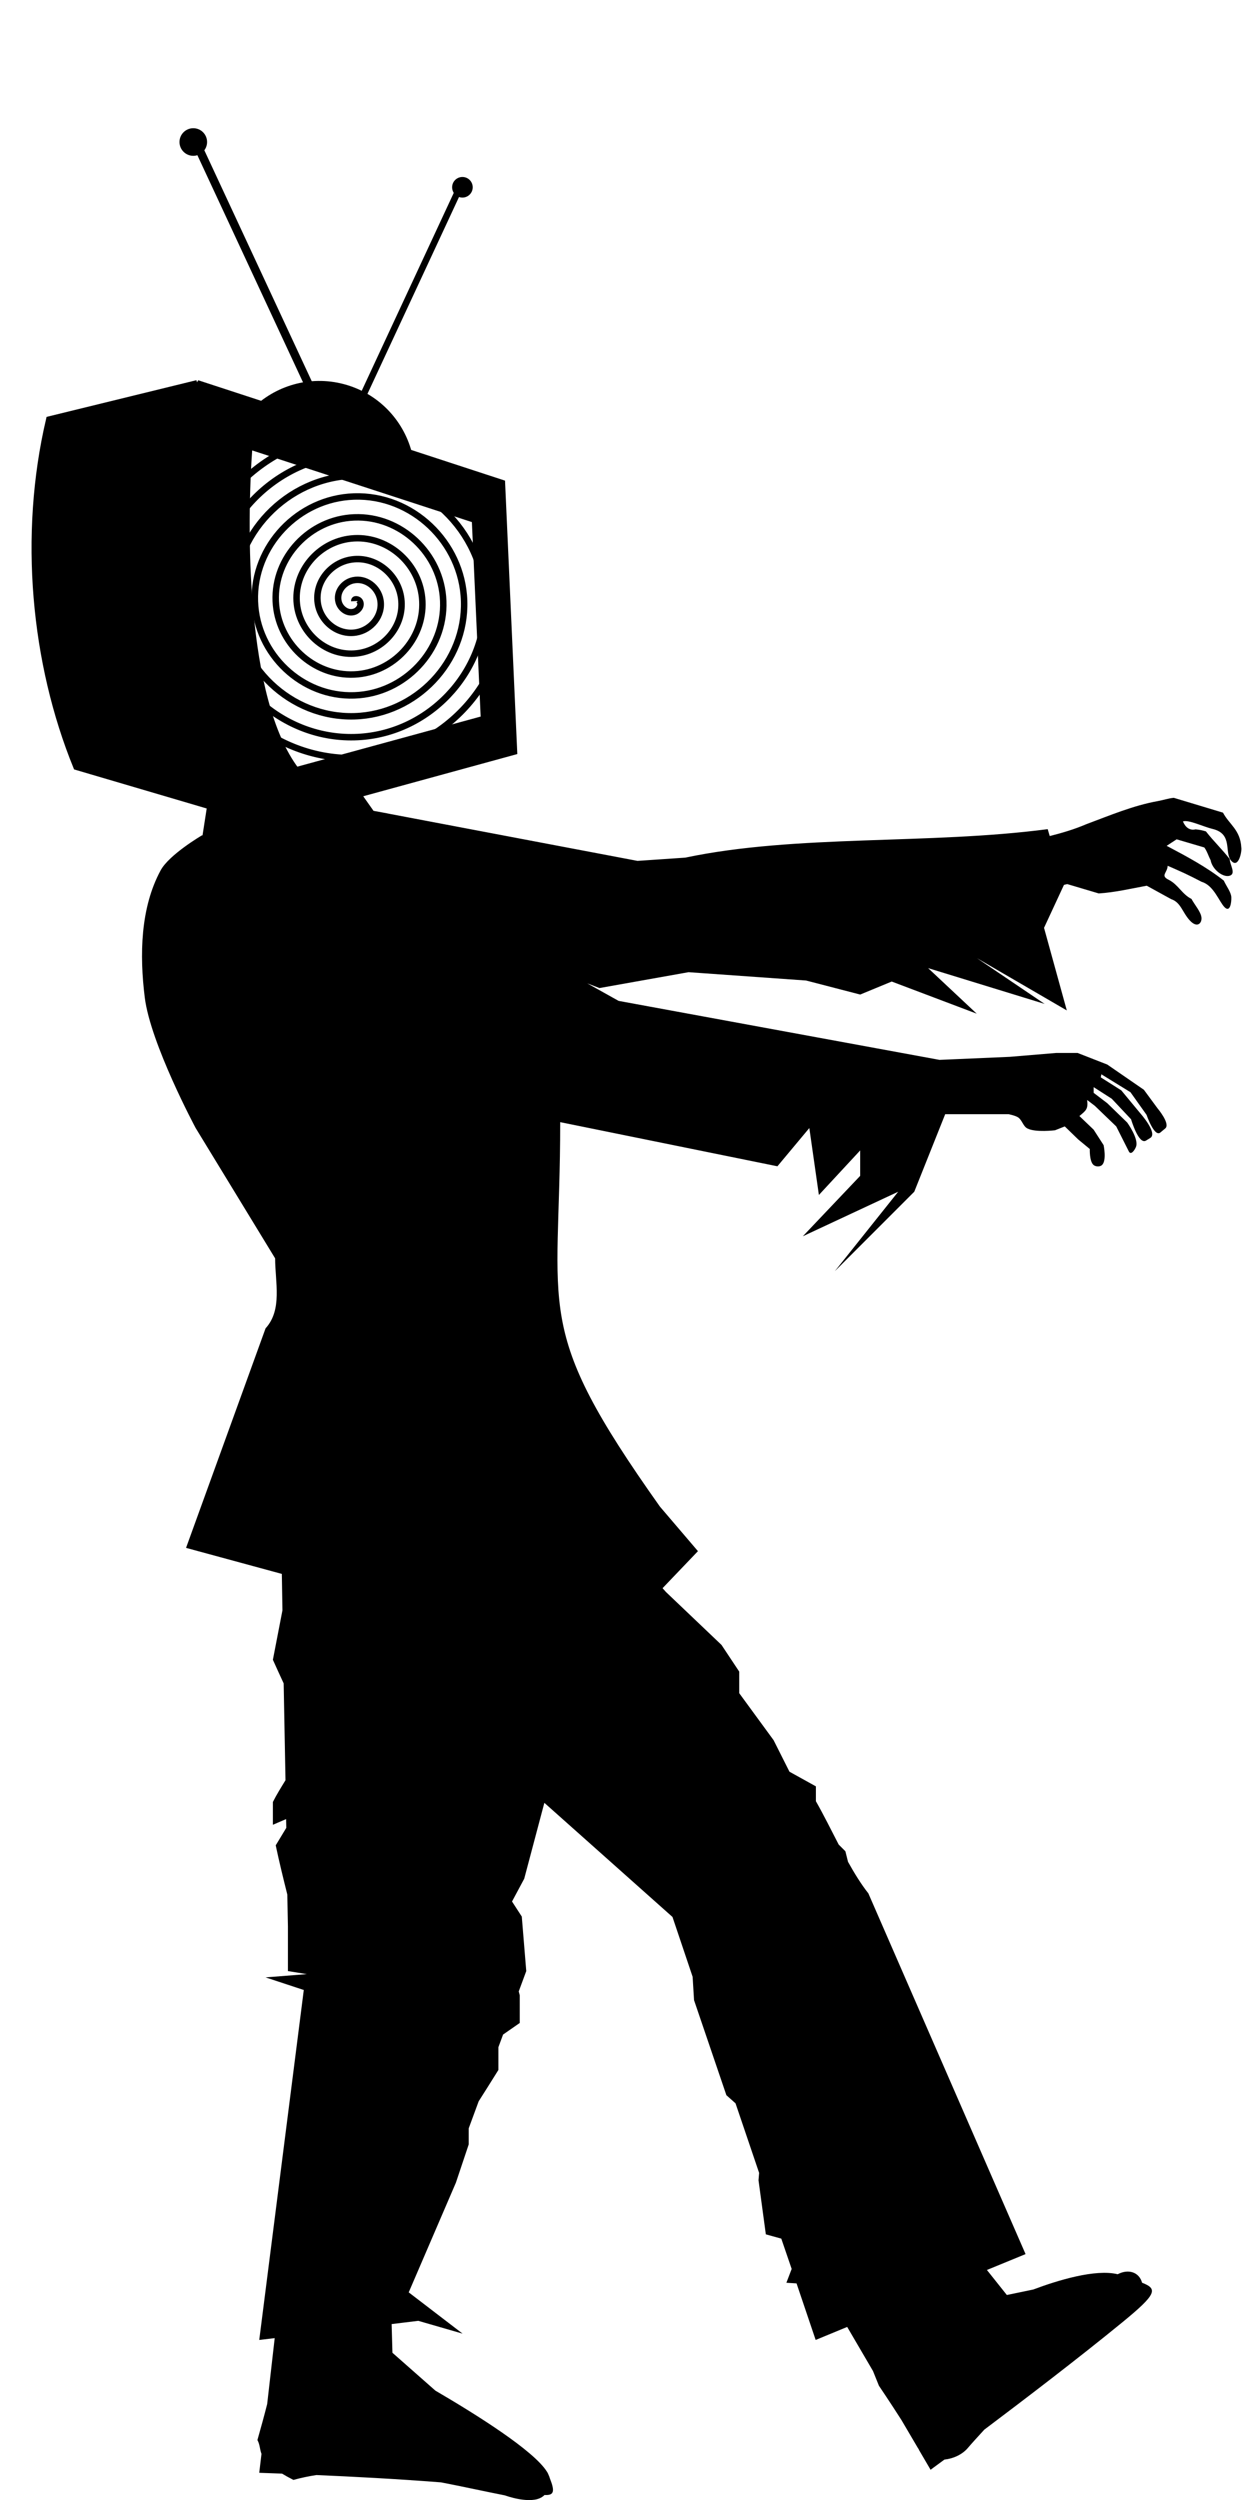
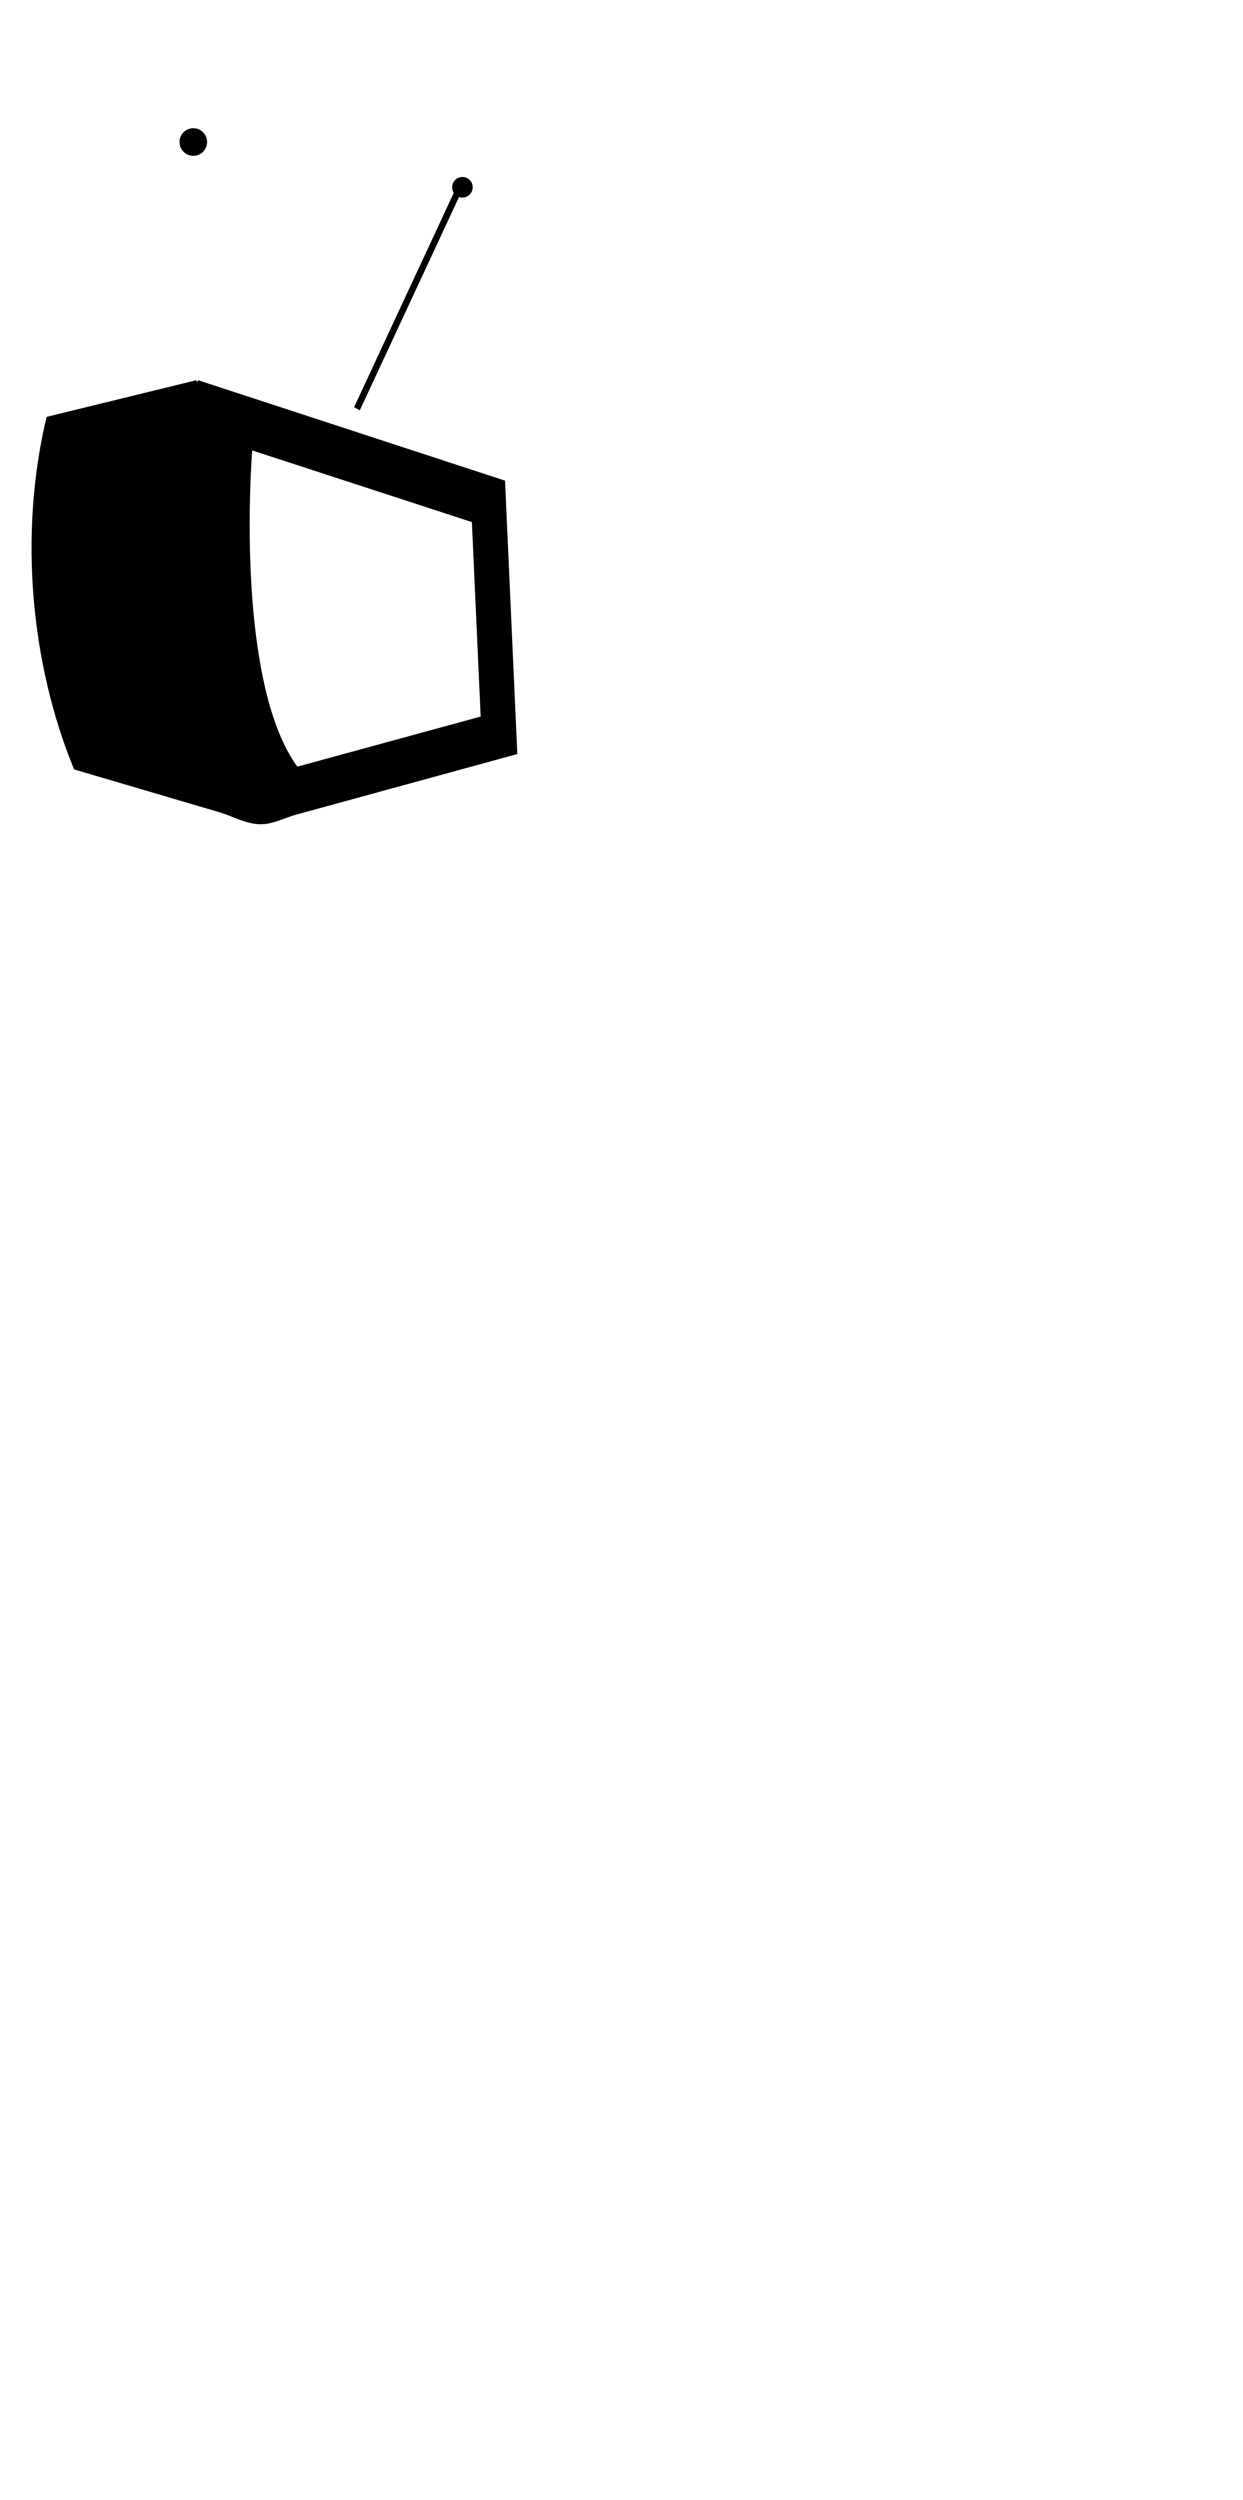
<svg xmlns="http://www.w3.org/2000/svg" version="1.1" viewBox="0 0 191 384">
  <g transform="translate(0 -668.36)">
-     <path d="m32.121 790.23-1 6.438h-0.094s-5.025 2.938-6.344 5.375c-3.123 5.77-3.248 13.021-2.438 19.531 0.885 7.112 7.812 20.031 7.812 20.031l12.219 20.031c0 3.645 1.146 7.885-1.469 10.75l-12.219 33.719 14.719 4 0.094 5.594-1.469 7.594c0.538 1.213 1.099 2.417 1.656 3.625l0.281 14.875c-0.675 1.103-1.371 2.211-1.938 3.344v3.5l2.031-0.875 0.031 1.344-1.625 2.688c0.534 2.532 1.153 5.053 1.781 7.562l0.094 4.906v6.844l2.906 0.469-6.344 0.5 5.875 1.938-6.844 53.75 2.375-0.281-1.156 10.125c-0.45 1.769-0.949 3.596-1.5 5.531 0.391 0.712 0.344 1.368 0.625 2.125l-0.344 2.906s1.325 0.046 3.5 0.125c0.509 0.305 1.065 0.621 1.75 0.969 1.174-0.324 2.344-0.567 3.531-0.75 5.321 0.231 12.082 0.574 19.156 1.125 3.265 0.627 6.546 1.357 9.812 2 0 0 3.951 1.469 5.75 0.219 0.124-0.086 0.235-0.179 0.344-0.281 1.451 0.083 1.62-0.532 0.812-2.562-0.04-0.174-0.109-0.326-0.188-0.5-0.052-0.123-0.111-0.275-0.188-0.406-0.019-0.031-0.042-0.063-0.062-0.094-2.012-3.248-10.862-8.794-17.156-12.469l-6.594-5.812-0.125-4.406 4.094-0.5 6.812 1.969-8.281-6.344 7.25-16.844 1.969-5.875v-2.469l1.531-4.156 1.406-2.219 1.625-2.594v-3.5l0.719-1.938 2.562-1.781v-4.25l-0.156-0.594 1.156-3.125-0.688-8.375-1.5-2.312 1.875-3.5 3.094-11.656 19.688 17.531 3.094 9.188 0.219 3.594 4.969 14.594 1.406 1.25 3.625 10.687-0.094 1.125 1.125 8.312 2.375 0.656 1.594 4.656-0.812 2.125 1.562 0.094 2.938 8.688 4.844-2 3.969 6.781 0.906 2.25s1.796 2.654 3.469 5.281l2.5 4.25 0.125 0.188c0.045 0.082 0.072 0.175 0.125 0.25l1.719 2.938s1.119-0.817 2.125-1.562c1.364-0.146 2.754-0.769 3.625-1.812 0.388-0.464 1.437-1.627 2.5-2.781 6.126-4.611 14.384-10.902 21.188-16.469 5.367-4.391 5.468-5.151 3.094-6.094h-0.031c-0.434-1.619-2.075-2.188-3.75-1.312-3.414-0.845-9.22 0.932-12.969 2.344l-4.062 0.844-3.062-3.844 5.938-2.438-24.156-55.406c-1.135-1.437-2.148-3.093-3.125-4.844l-0.406-1.625-1.031-1.031c-1.165-2.251-2.298-4.54-3.5-6.656v-2.281l-4.062-2.25-2.438-4.844-5.281-7.219v-3.312l-2.719-4.094-8.531-8.125-0.531-0.594 5.438-5.688-5.844-6.844c-19.746-27.84-15.321-29.48-15.321-59.05l33.375 6.781 4.906-5.875 1.469 10.281 6.344-6.844v3.906l-8.812 9.281 14.656-6.844-9.75 12.219 12.219-12.219 4.75-11.906h9.75s1.039 0.205 1.469 0.5c0.599 0.411 0.76 1.355 1.406 1.688 1.264 0.651 4.25 0.281 4.25 0.281l1.5-0.594 2.062 2 1.781 1.469s-0.072 1.944 0.594 2.469c0.337 0.266 0.966 0.291 1.281 0 0.754-0.696 0.25-3.062 0.25-3.062l-1.531-2.375-2.188-2.094c1.012-0.844 1.367-1.073 1.188-2.469l1.188 0.906 3.281 3.156 1.938 3.844c0.346 0.69 0.99-0.343 1.125-0.781 0.382-1.24-1.375-3.656-1.375-3.656l-3.062-2.969-2.094-1.594v-0.875l2.781 1.781 2.969 3.156s1.153 3.938 2.281 3.281l0.656-0.406c1.237-0.72-1.562-3.844-1.562-3.844l-2.875-3.469-3.156-2 0.094-0.469 4.469 2.75 2.469 3.469s1.198 3.502 2.125 2.719l0.75-0.625c0.838-0.708-1.188-3.094-1.188-3.094l-2.094-2.844-5.625-3.875-4.562-1.781h-3.281l-7.125 0.594-10.812 0.469-49.313-9.062-4.812-2.688 1.875 0.719 13.688-2.438 18.062 1.281 8.312 2.156 4.844-2 13.062 4.938-7.469-7 17.906 5.5-10.406-7.031 13.812 8.031-3.5-12.688 3.062-6.594 0.5-0.125 4.844 1.438c2.481-0.157 4.927-0.732 7.375-1.188l3.75 2.062c1.508 0.504 1.707 2.019 2.875 3.281s1.898 0.365 1.781-0.5c-0.117-0.865-1.022-1.878-1.531-2.812-1.47-0.735-2.03-2.203-3.5-2.938-1.329-0.655-0.203-1.056-0.156-2.156 2.159 0.945 3.131 1.371 5.219 2.469 1.866 0.534 2.679 3.054 3.531 3.906 0.853 0.852 1.059-0.755 1.031-1.531-0.028-0.776-0.767-1.706-1.156-2.562-2.678-2.111-5.761-3.747-8.781-5.344l1.531-1 4.25 1.25c0.415 0.539 0.631 1.309 0.969 1.938 0.25 1.453 1.919 2.725 2.938 2.406 1.018-0.318 0-1.713 0-2.562-1.172-1.507-2.484-2.743-3.656-4.25-0.515-0.158-1.023-0.267-1.594-0.312-0.941 0.223-1.59-0.365-1.938-1.219 0.863-0.306 3.193 0.837 4.562 1.156 3.189 0.767 1.725 3.655 2.875 4.906 1.15 1.252 1.657-1.597 1.531-2.062-0.143-2.708-1.877-3.56-2.812-5.344l-7.562-2.281c-0.809 0.075-1.626 0.353-2.438 0.5-3.818 0.685-7.414 2.215-11.031 3.562-1.819 0.78-3.686 1.328-5.594 1.812l-0.312-1.062c-18.279 2.404-38.6 0.778-55.688 4.375l-7.344 0.5-38.562-7.312-0.031-0.031h-0.094l-1.875-0.344-1.875-2.656h-23.406z" />
    <g transform="matrix(.716 0 0 .716 -234.5 182.31)">
      <path d="m369.84 761.08-31.745 7.771c-5.826 24.816-3.224 52.239 5.84 74.466l30.866 9.089c2.873 0.848 5.61 2.517 8.606 2.547 2.554 0.025 4.956-1.345 7.42-2.02l46.98-12.865-2.591-57.606-65.377-21.383zm11.152 13.435 48.473 15.806 1.932 42.765-40.35 11.021c-11.617-15.314-11.316-52.319-10.055-69.592z" stroke="#000" stroke-width="1.405px" />
-       <path transform="matrix(1.388 0 0 1.388 -89.54 811.14)" d="m355.25-2.406c-0.026-0.485 0.641-0.274 0.806-0.043 0.448 0.626-0.106 1.423-0.72 1.656-1.098 0.416-2.222-0.43-2.505-1.483-0.416-1.546 0.754-3.035 2.246-3.355 1.988-0.427 3.853 1.079 4.204 3.009 0.443 2.429-1.403 4.673-3.772 5.054-2.87 0.461-5.496-1.727-5.904-4.536-0.481-3.309 2.051-6.319 5.299-6.753 3.749-0.501 7.143 2.375 7.603 6.062 0.523 4.189-2.699 7.967-6.825 8.452-4.628 0.544-8.791-3.023-9.302-7.588-0.567-5.068 3.347-9.616 8.351-10.151 5.507-0.589 10.441 3.671 11.001 9.114 0.611 5.946-3.995 11.266-9.878 11.85-6.386 0.634-12.091-4.319-12.7-10.641-0.657-6.825 4.643-12.917 11.404-13.549 7.264-0.68 13.742 4.967 14.399 12.167 0.703 7.704-5.291 14.568-12.93 15.248-8.143 0.726-15.393-5.615-16.098-13.693-0.749-8.582 5.939-16.219 14.456-16.947 9.022-0.772 17.044 6.263 17.797 15.22 0.795 9.461-6.587 17.87-15.983 18.646-9.9 0.818-18.696-6.911-19.496-16.746-0.841-10.339 7.235-19.521 17.509-20.346 10.779-0.865 20.347 7.559 21.195 18.272 0.888 11.218-7.882 21.173-19.035 22.045-11.657 0.911-21.999-8.206-22.894-19.798-0.934-12.096 8.53-22.824 20.561-23.744 12.536-0.958 23.65 8.854 24.593 21.325 0.981 12.975-9.178 24.476-22.088 25.443-13.414 1.004-25.302-9.502-26.292-22.851-1.028-13.853 9.826-26.128 23.614-27.142" fill="none" stroke="#000" stroke-width="1px" />
-       <path d="m401.29 761.24c-7.337-1.935-14.789 0.358-19.776 5.382l34.326 9.052c-1.86-6.83-7.213-12.499-14.55-14.434z" />
-       <rect transform="matrix(.875 -.484 .422 .907 0 0)" x="35.029" y="799.46" width="1.805" height="65.995" ry="0" />
      <path transform="matrix(.714 0 0 .714 84.421 731.75)" d="m402.71-31.434c0 2.29-1.857 4.147-4.147 4.147-2.29 0-4.147-1.857-4.147-4.147 0-2.29 1.857-4.147 4.147-4.147s4.147 1.857 4.147 4.147z" />
      <rect transform="matrix(-.875 -.484 -.422 .907 0 0)" x="-692.18" y="424.92" width="1.4" height="51.202" ry="0" />
      <path transform="matrix(.533 0 0 .533 214.32 735.77)" d="m402.71-31.434c0 2.29-1.857 4.147-4.147 4.147-2.29 0-4.147-1.857-4.147-4.147 0-2.29 1.857-4.147 4.147-4.147s4.147 1.857 4.147 4.147z" />
    </g>
  </g>
</svg>